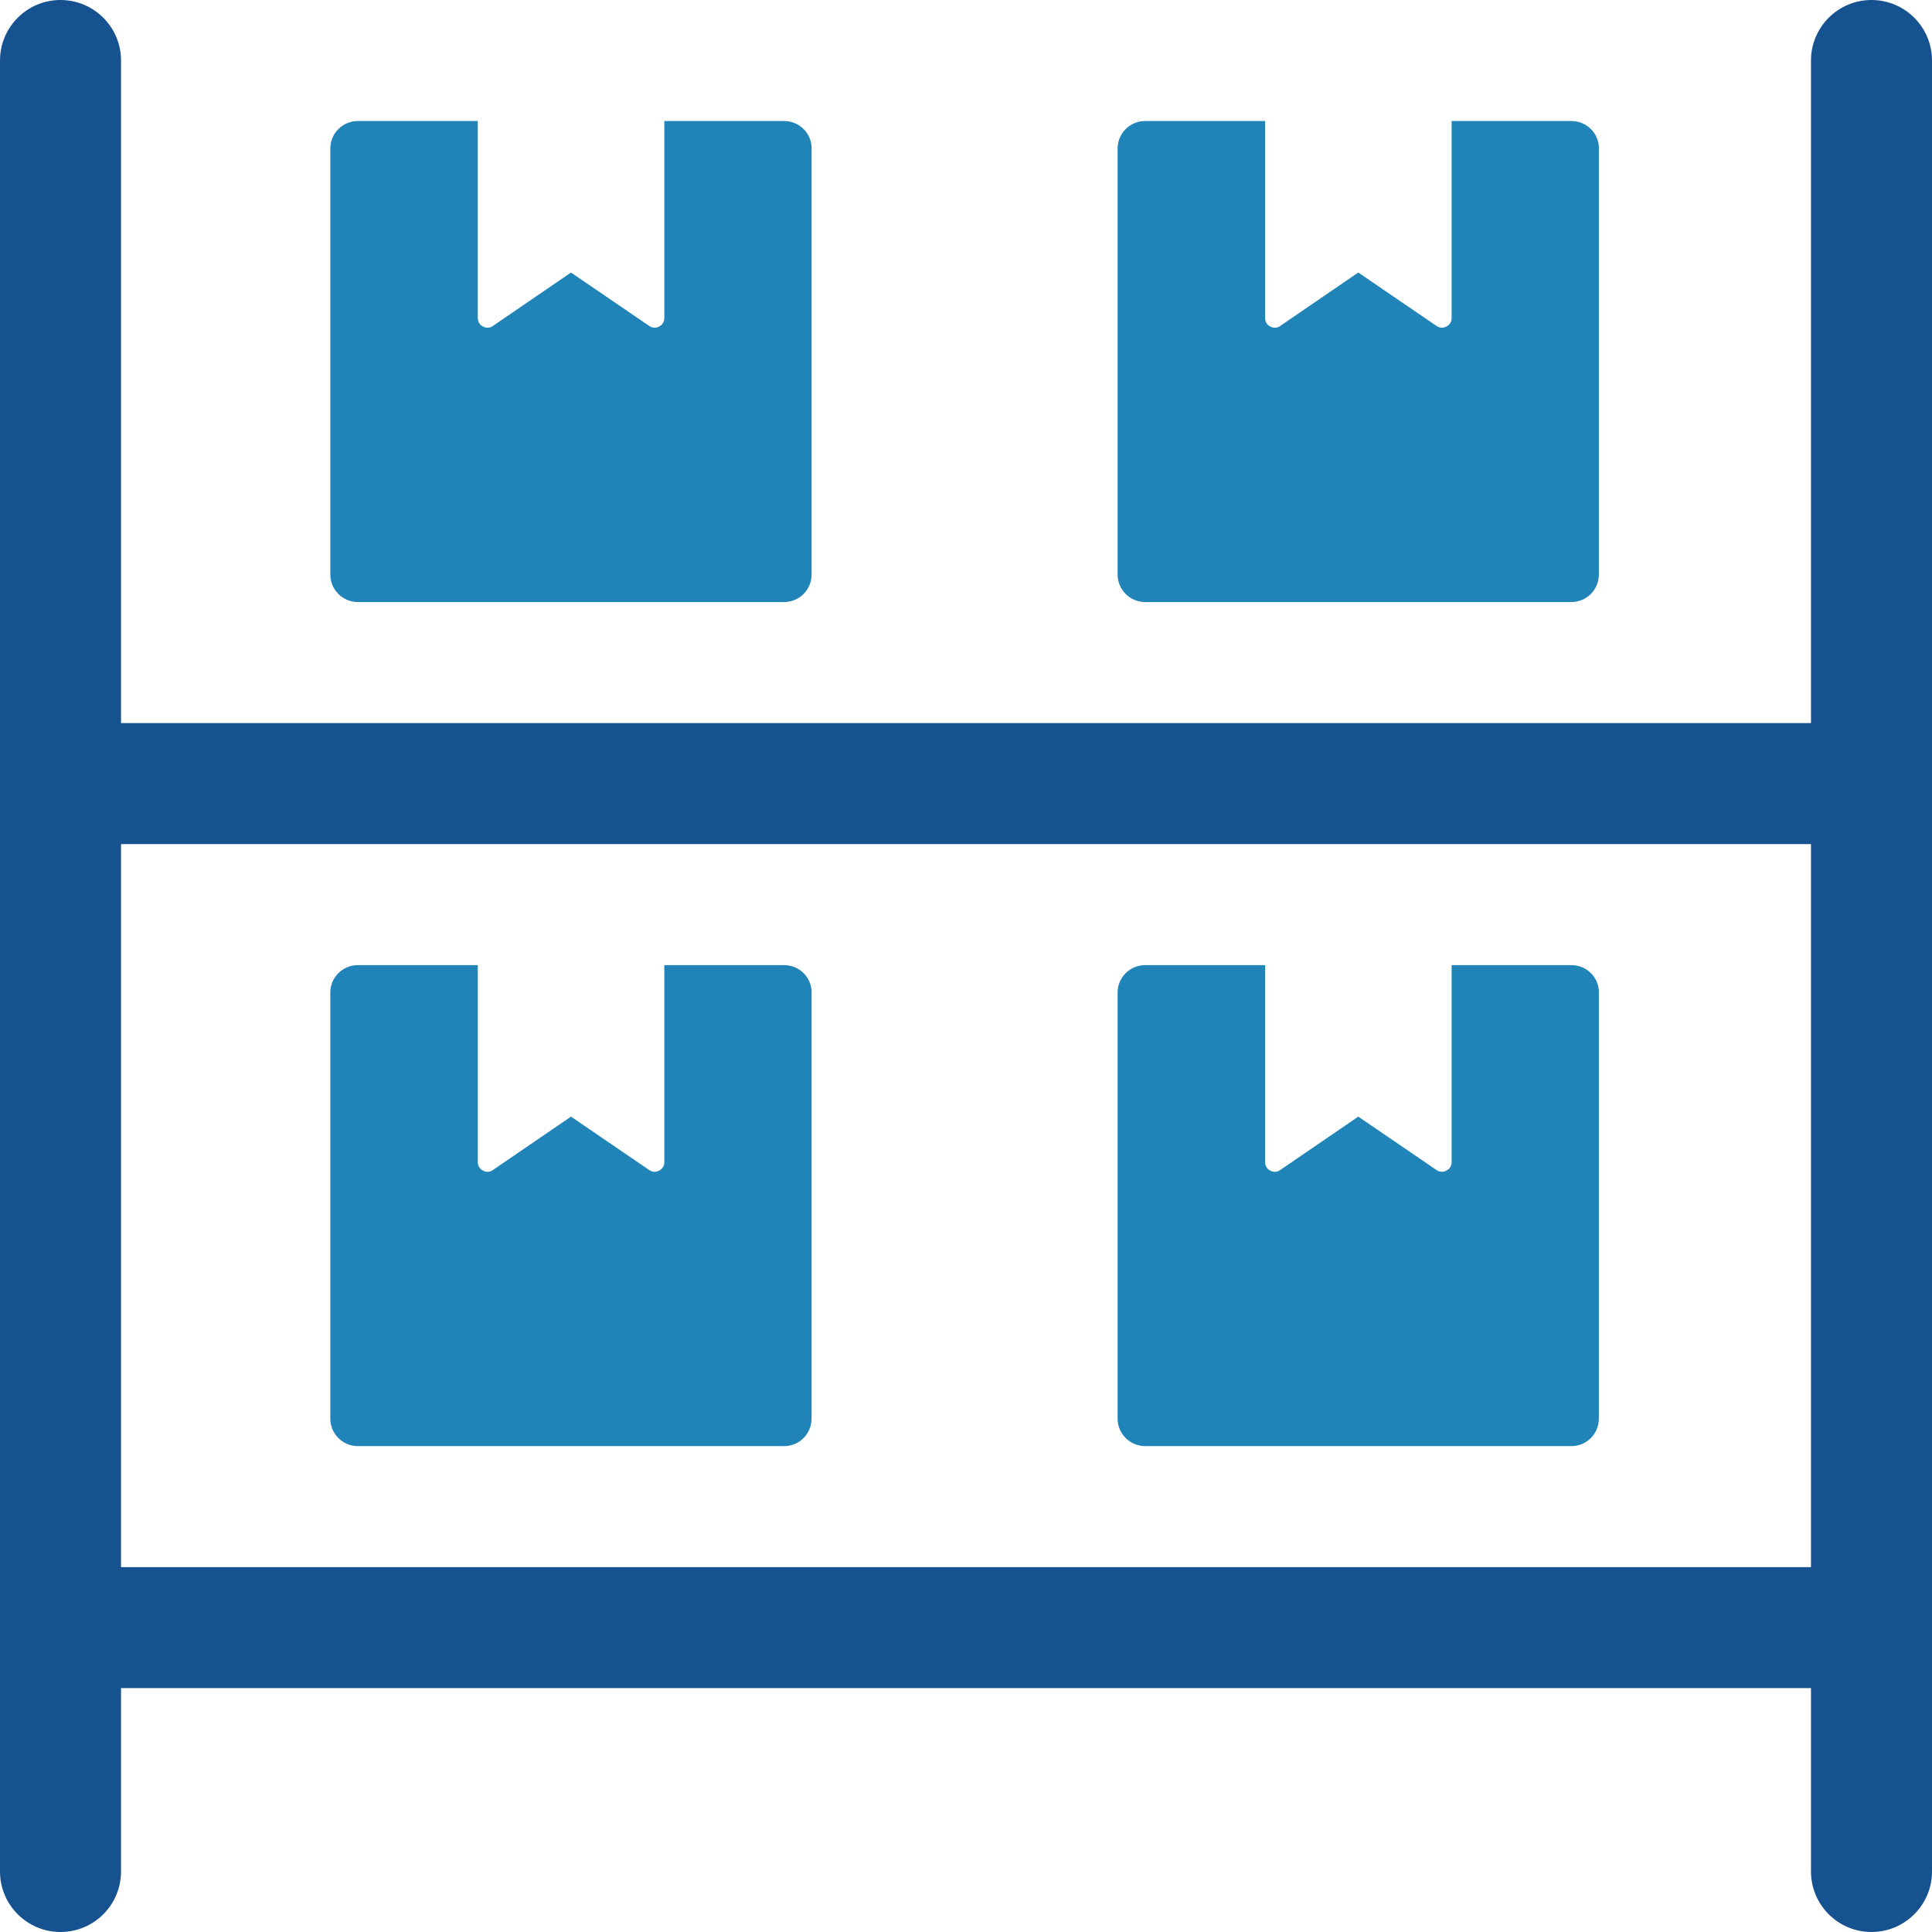
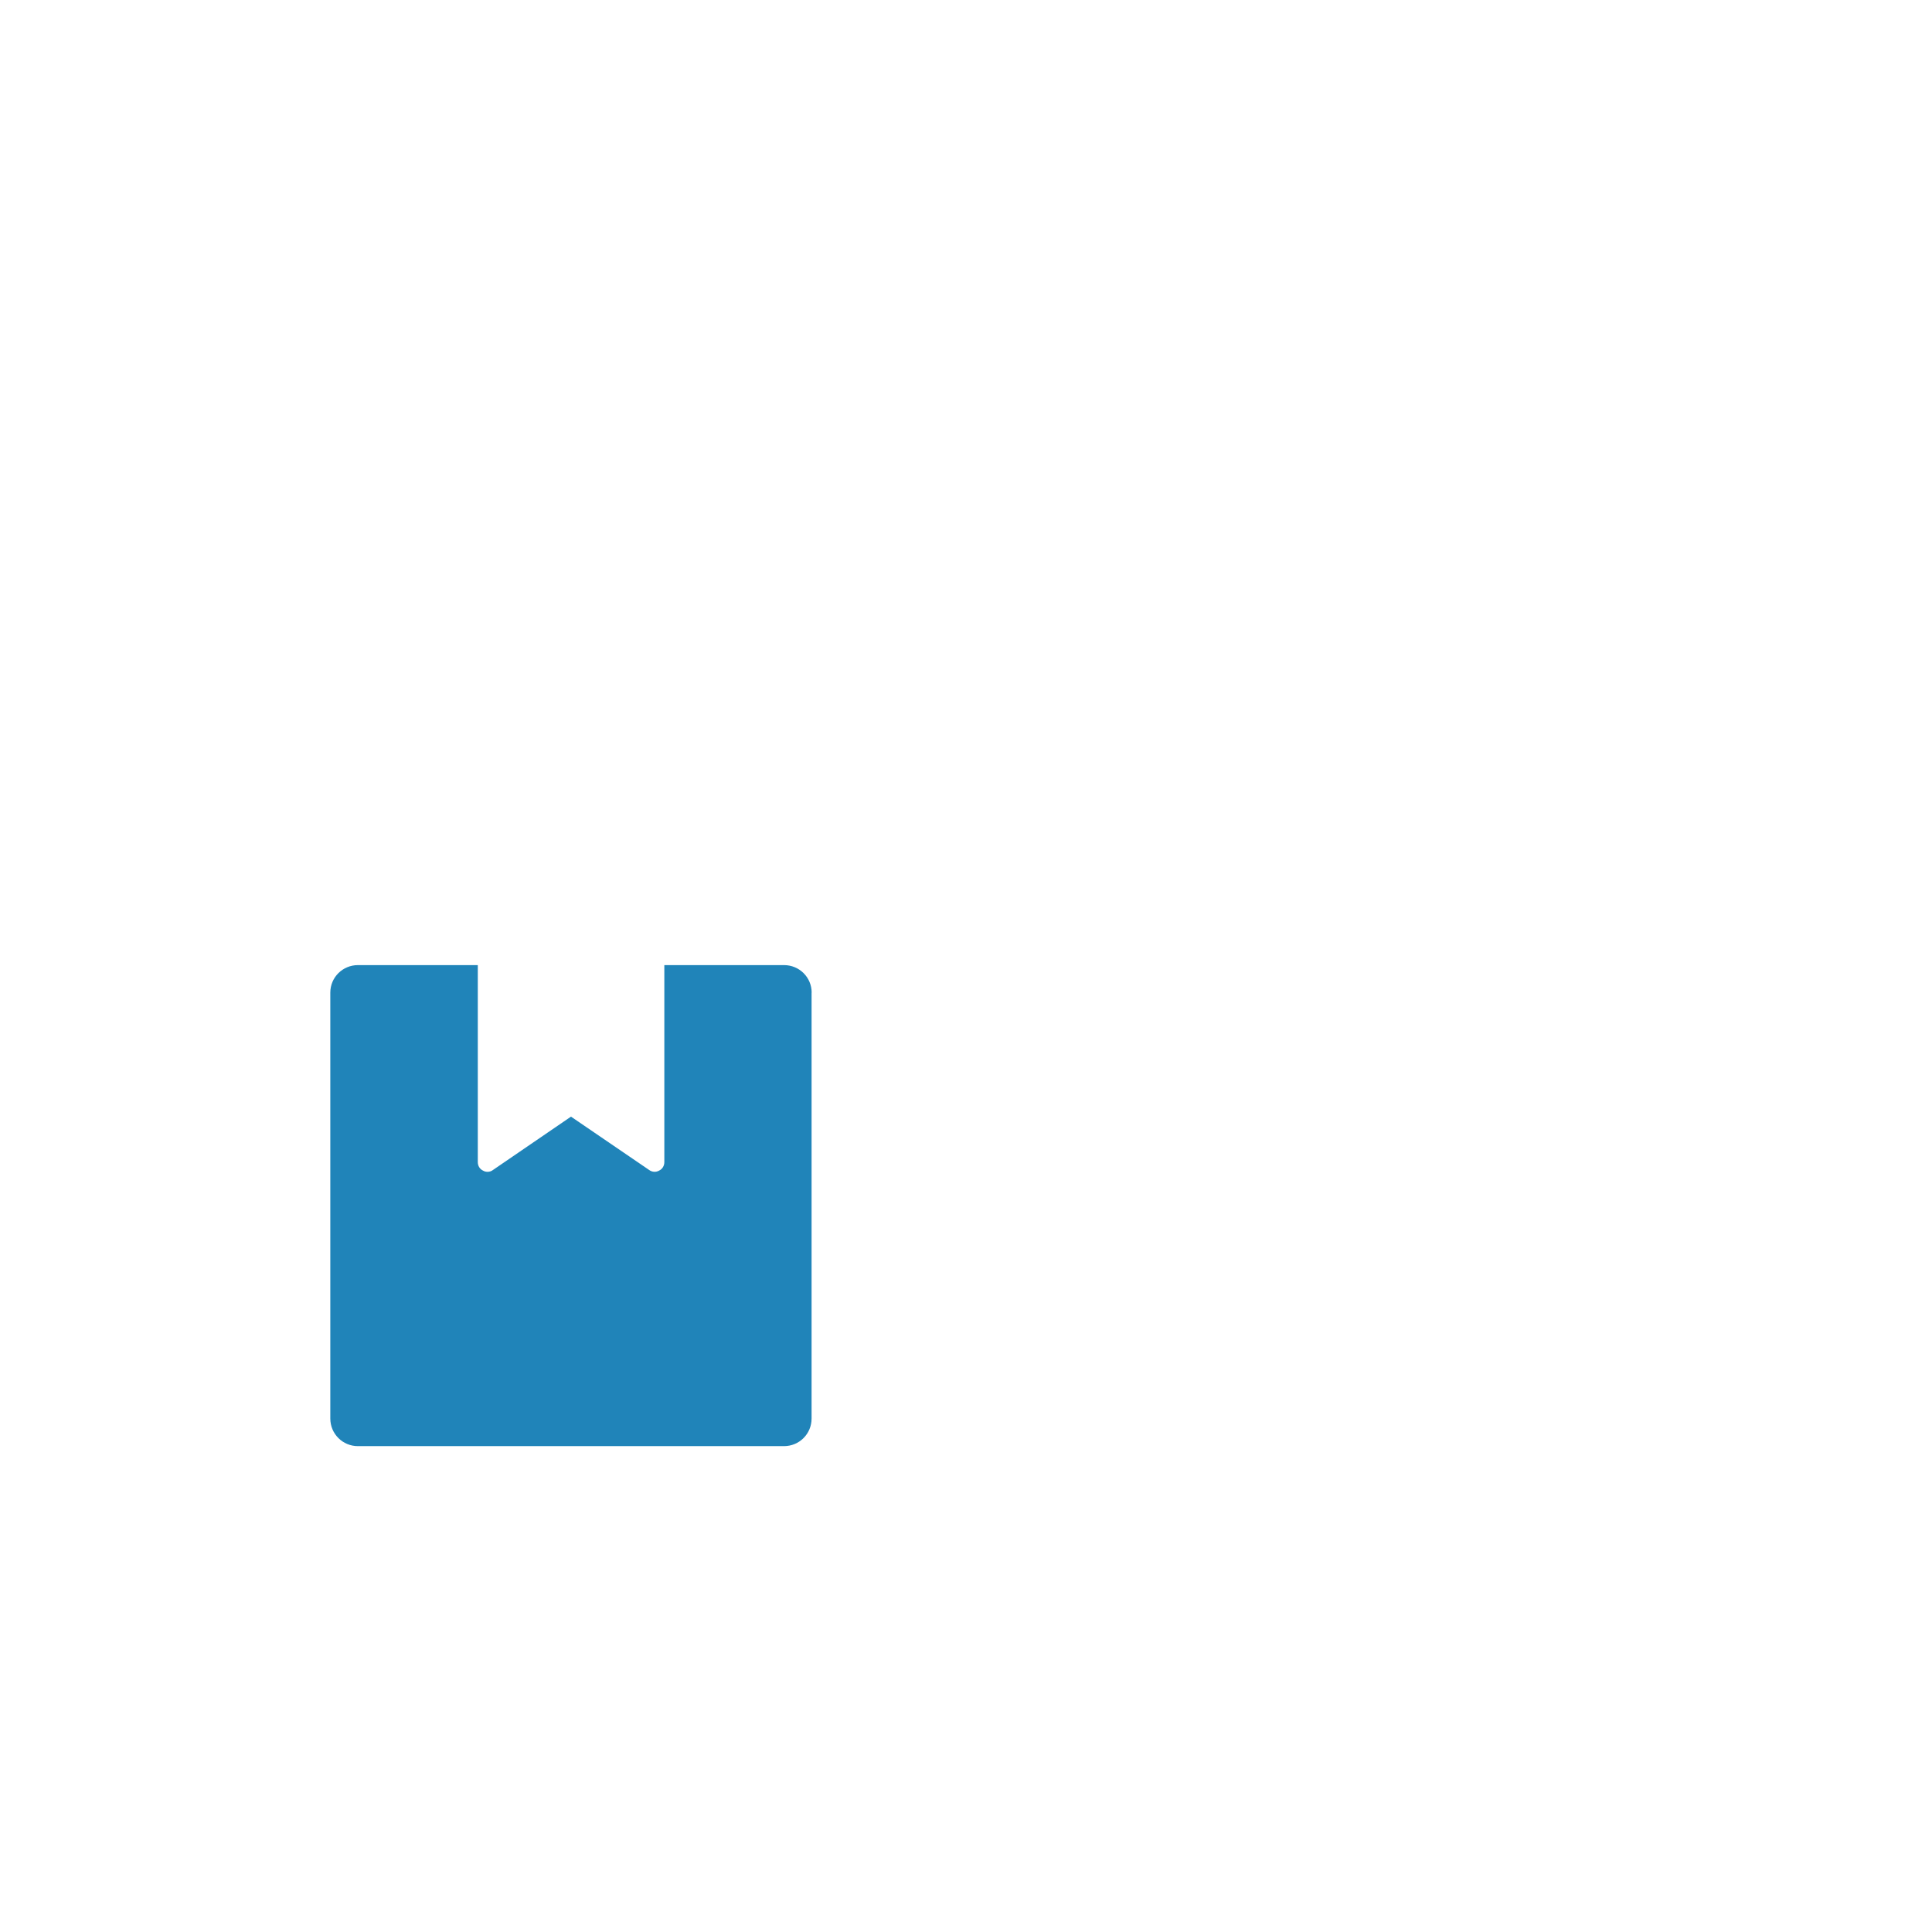
<svg xmlns="http://www.w3.org/2000/svg" id="uuid-437e8943-587d-480c-bc23-3c88781befd6" data-name="レイヤー 2" viewBox="0 0 239.46 239.46">
  <defs>
    <style>
      .uuid-669e69aa-d856-4340-9cbb-d5d99eb6cc4f {
        fill: #165290;
      }

      .uuid-31541ab1-4537-4a2a-8c0a-92ea4bb92d42 {
        fill: #2084b9;
      }
    </style>
  </defs>
  <g id="uuid-cb53f343-aa38-4460-a927-adf9fefffe51" data-name="倨1">
    <g>
      <path class="uuid-31541ab1-4537-4a2a-8c0a-92ea4bb92d42" d="M100.59,123.03v52.79c0,1.91-1.53,3.42-3.42,3.42h-52.81c-1.87,0-3.42-1.51-3.42-3.42v-52.79c0-1.91,1.55-3.41,3.42-3.41h14.86v24.42c0,.45.24.86.65,1.05.16.1.36.15.55.15.24,0,.48-.07.67-.22l9.68-6.62,9.7,6.62c.36.26.84.29,1.22.07.41-.19.65-.6.65-1.05v-24.42h14.84c1.89,0,3.42,1.51,3.42,3.41Z" />
-       <path class="uuid-31541ab1-4537-4a2a-8c0a-92ea4bb92d42" d="M198.17,123.03v52.79c0,1.91-1.53,3.42-3.42,3.42h-52.81c-1.87,0-3.42-1.51-3.42-3.42v-52.79c0-1.91,1.55-3.41,3.42-3.41h14.86v24.42c0,.45.24.86.65,1.05.16.1.36.15.55.15.24,0,.48-.07.67-.22l9.68-6.62,9.7,6.62c.36.26.84.29,1.22.07.41-.19.65-.6.65-1.05v-24.42h14.84c1.89,0,3.42,1.51,3.42,3.41Z" />
-       <path class="uuid-31541ab1-4537-4a2a-8c0a-92ea4bb92d42" d="M100.59,18.41v52.79c0,1.91-1.53,3.42-3.42,3.42h-52.81c-1.87,0-3.42-1.51-3.42-3.42V18.41c0-1.91,1.55-3.41,3.42-3.41h14.86v24.42c0,.45.24.86.65,1.05.16.1.36.15.55.15.24,0,.48-.07.67-.22l9.68-6.62,9.7,6.62c.36.26.84.29,1.22.07.41-.19.65-.6.65-1.05V15h14.84c1.89,0,3.42,1.51,3.42,3.41Z" />
-       <path class="uuid-31541ab1-4537-4a2a-8c0a-92ea4bb92d42" d="M198.17,18.41v52.79c0,1.91-1.53,3.42-3.42,3.42h-52.81c-1.87,0-3.42-1.51-3.42-3.42V18.41c0-1.91,1.55-3.41,3.42-3.41h14.86v24.42c0,.45.24.86.65,1.05.16.1.36.15.55.15.24,0,.48-.07.67-.22l9.68-6.62,9.7,6.62c.36.26.84.29,1.22.07.41-.19.65-.6.65-1.05V15h14.84c1.89,0,3.42,1.51,3.42,3.41Z" />
-       <path class="uuid-669e69aa-d856-4340-9cbb-d5d99eb6cc4f" d="M231.96,0c-4.14,0-7.5,3.36-7.5,7.5v82.12H15V7.5C15,3.36,11.64,0,7.5,0S0,3.36,0,7.5v224.46c0,4.14,3.36,7.5,7.5,7.5s7.5-3.36,7.5-7.5v-22.73h209.46v22.73c0,4.14,3.36,7.5,7.5,7.5s7.5-3.36,7.5-7.5V7.5c0-4.14-3.36-7.5-7.5-7.5ZM15,194.24v-89.62h209.46v89.62H15Z" />
    </g>
  </g>
</svg>